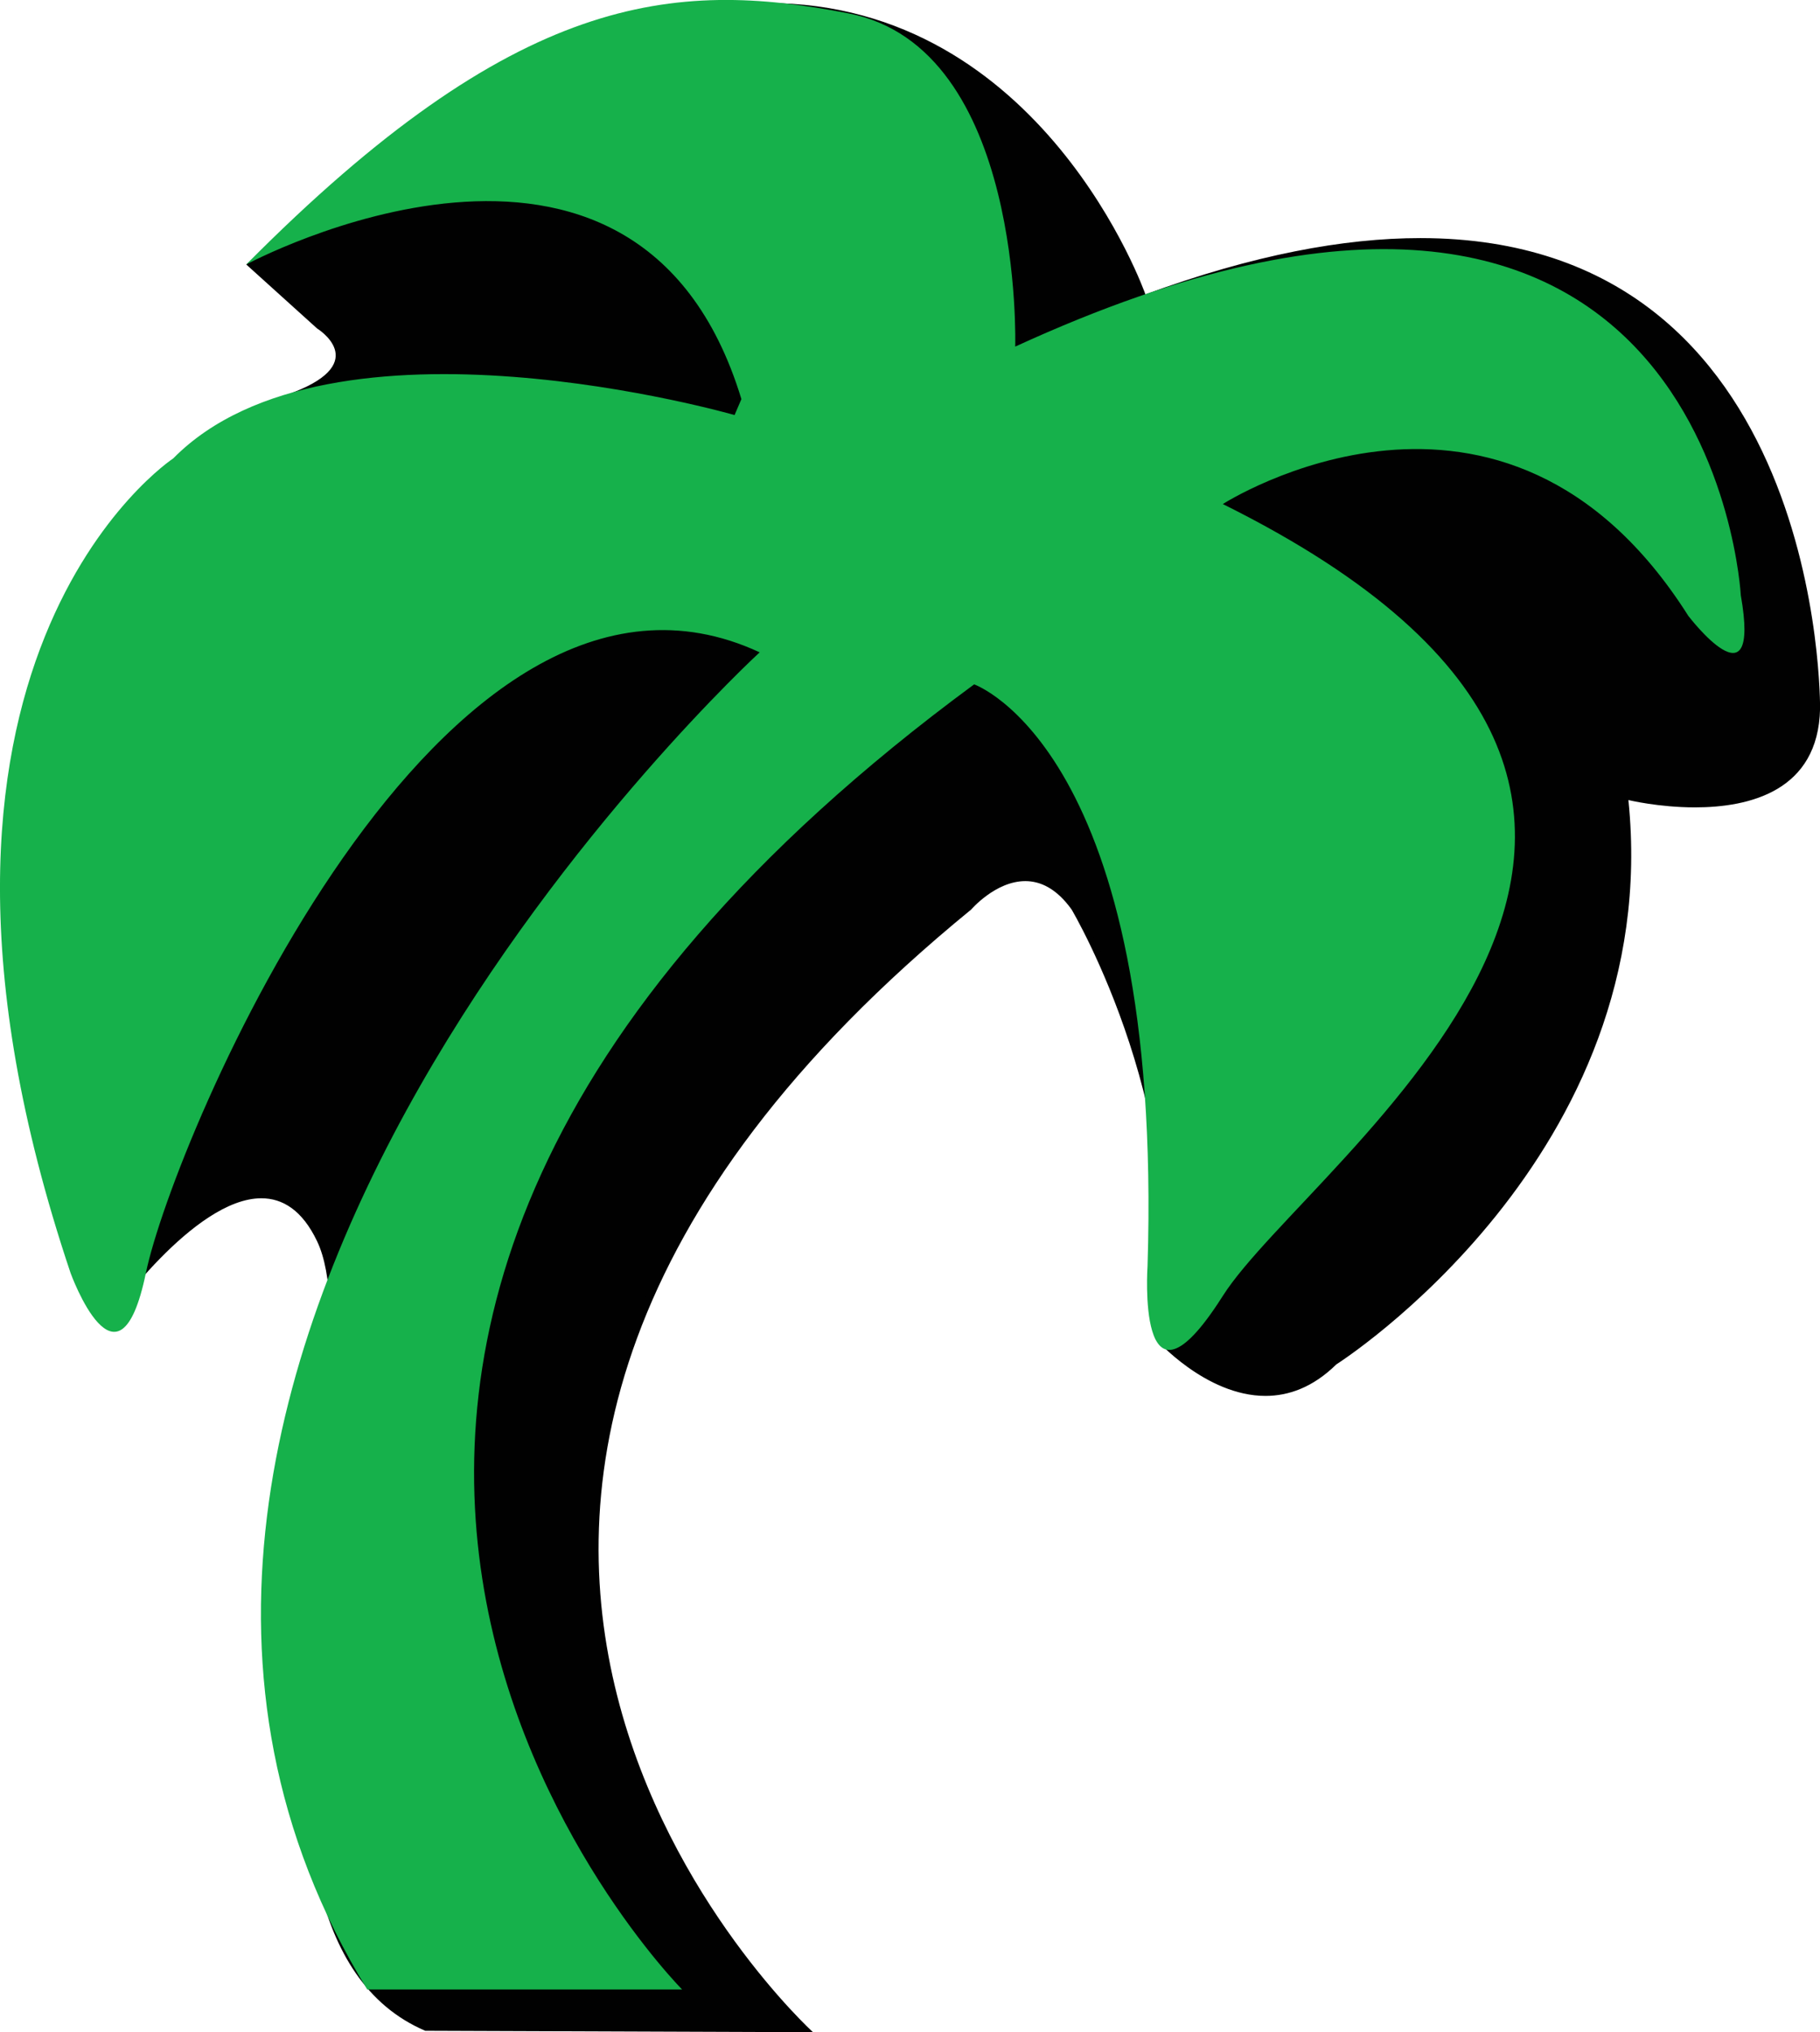
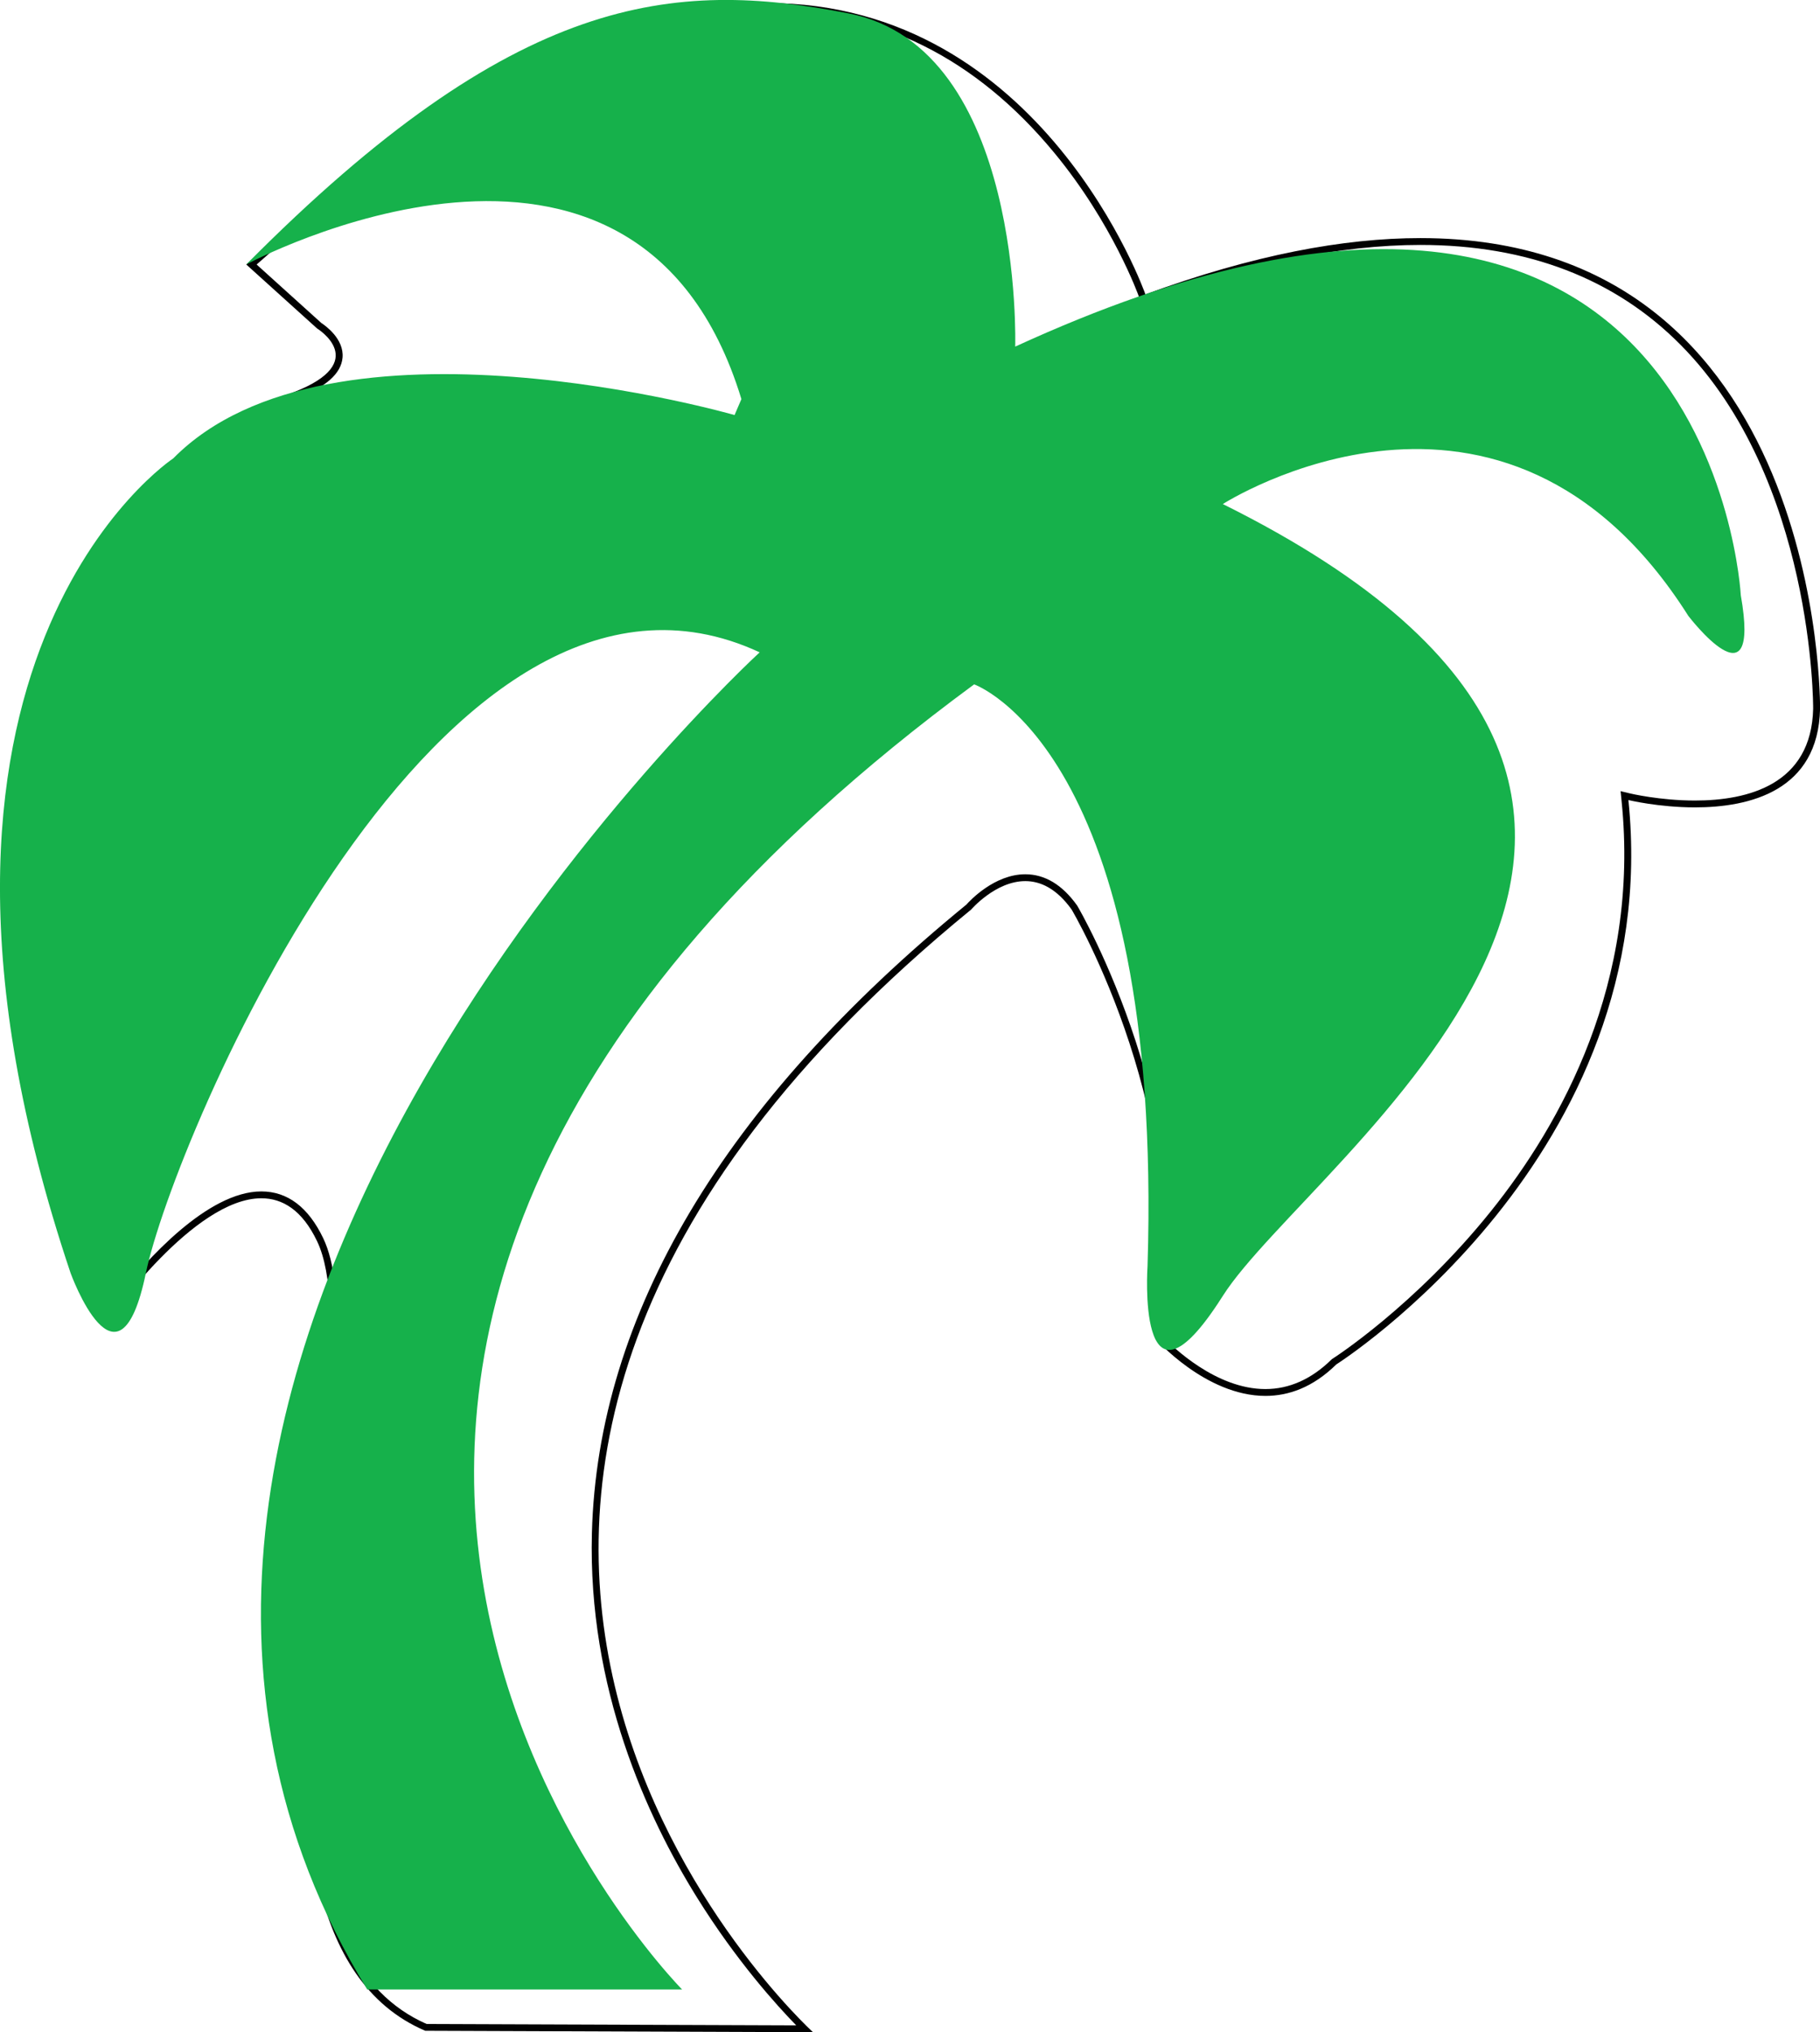
<svg xmlns="http://www.w3.org/2000/svg" id="Layer_1" data-name="Layer 1" viewBox="0 0 265.88 296.86">
  <defs>
    <style>
      .cls-1 {
        fill: #16b14b;
      }

      .cls-2 {
        fill: #010101;
      }
    </style>
  </defs>
  <g>
-     <path class="cls-2" d="M62.22,296.15c-21.58-9.36-18.03-46.54-15.17-76.43,1.63-17.02,3.03-31.71-.28-38.62-2.08-4.35-4.97-6.56-8.59-6.56-8.44,0-18.32,12.1-21.54,16.37,1.36-15.55,11.67-127.43,26.43-133.15,4.1-1.59,6.27-3.46,6.46-5.56.24-2.67-2.82-4.57-2.95-4.65l-9.86-8.91C64.79,13.61,90.13.93,112.06.93c39.5,0,54.64,41.81,54.79,42.23l.17.48.48-.17c14.83-5.44,28.29-8.19,40.01-8.19,15.8,0,28.72,4.97,38.41,14.77,19.62,19.84,19.47,53.15,19.47,53.49-.25,11.49-9.81,13.91-17.77,13.91-5.2,0-9.57-1.04-9.61-1.05l-.69-.17.07.7c5.24,51.09-41.96,81.67-42.44,81.97l-.04.03-.04.04c-3.01,2.96-6.37,4.46-10,4.46-7.74,0-14.44-6.83-15.56-8.03,6.04-31.3-12.15-62.46-12.33-62.77-2.09-2.93-4.5-4.39-7.19-4.39-4.52,0-8.13,4.15-8.28,4.32-35.32,28.86-53.68,59.63-54.53,91.42-1.04,39,25.29,67.18,30.55,72.41l-55.3-.21Z" />
    <path class="cls-2" d="M112.06,1.43c16.39,0,30.5,7.02,41.94,20.87,8.58,10.38,12.34,20.92,12.38,21.03l.34.96.95-.35c14.77-5.42,28.17-8.16,39.83-8.16,15.65,0,28.45,4.92,38.04,14.62,19.47,19.68,19.34,52.8,19.34,53.12-.25,11.09-9.53,13.42-17.27,13.42-5.13,0-9.45-1.03-9.49-1.04l-1.37-.33.14,1.41c2.72,26.5-8.87,47.22-19.08,59.94-11.1,13.84-23.01,21.48-23.13,21.55l-.09.06-.08.07c-2.91,2.86-6.16,4.31-9.65,4.31-7.2,0-13.54-6.14-15.02-7.69,5.93-31.4-12.25-62.56-12.44-62.87l-.02-.04-.02-.03c-2.16-3.03-4.71-4.57-7.58-4.57-4.48,0-8.07,3.83-8.6,4.43-35.45,29-53.86,59.89-54.71,91.8-.6,22.65,8.02,41.47,15.37,53.27,5.74,9.22,11.62,15.72,14.48,18.65l-53.99-.2c-21.15-9.28-17.62-46.2-14.78-75.89,1.63-17.09,3.04-31.85-.33-38.89-2.17-4.54-5.22-6.84-9.04-6.84-7.88,0-16.87,10.13-20.89,15.21.82-9.22,3.3-35.38,7.05-61.78,8.1-57.01,15.33-67.85,18.92-69.24,4.35-1.68,6.57-3.64,6.78-5.98.25-2.75-2.55-4.71-3.1-5.07l-9.45-8.54C65.28,13.94,90.37,1.43,112.06,1.43M112.06.43c-19.22,0-44.2,9.66-76.08,38.21l10.34,9.34s8,4.89-3.43,9.32c-16.26,6.3-26.9,135.35-26.9,135.35,0,0,12.3-17.61,22.19-17.61,3.1,0,5.97,1.73,8.14,6.27,9.12,19.04-18.42,100.68,15.8,115.34l56.65.21s-84-76.44,23.11-164c0,0,3.56-4.15,7.9-4.15,2.17,0,4.54,1.04,6.77,4.15,0,0,18.44,31.11,12.22,62.67,0,0,7.33,8.38,16.1,8.38,3.35,0,6.91-1.22,10.35-4.6,0,0,48-30.44,42.67-82.44,0,0,4.41,1.07,9.73,1.07,7.98,0,18.01-2.4,18.27-14.4,0,0,.77-68.75-58.38-68.76-11.14,0-24.39,2.43-40.18,8.22,0,0-14.93-42.56-55.26-42.56h0Z" />
  </g>
  <path class="cls-1" d="M107.31,60.63s-59-17-82,6.33c0,0-45,29.67-15,119,0,0,7,19.33,11,0,4-19.33,43-112.33,89.67-90.67,0,0-113.3,104.01-57.33,195.33h46S8.31,198.63,142.31,99.97c0,0,27.67,9.67,25.33,85,0,0-1.6,23.35,10.24,5.5.25-.37.5-.76.76-1.17,12.67-20,89.33-71.33,0-115.67,0,0,41-26.33,68,16.33,0,0,10.67,14,7.67-3,0,0-4.33-83-106-36.33,0,0,1.33-43.67-24.33-48.67S75.31-1.03,35.98,38.63c0,0,57-30.67,72.33,19.67" />
</svg>